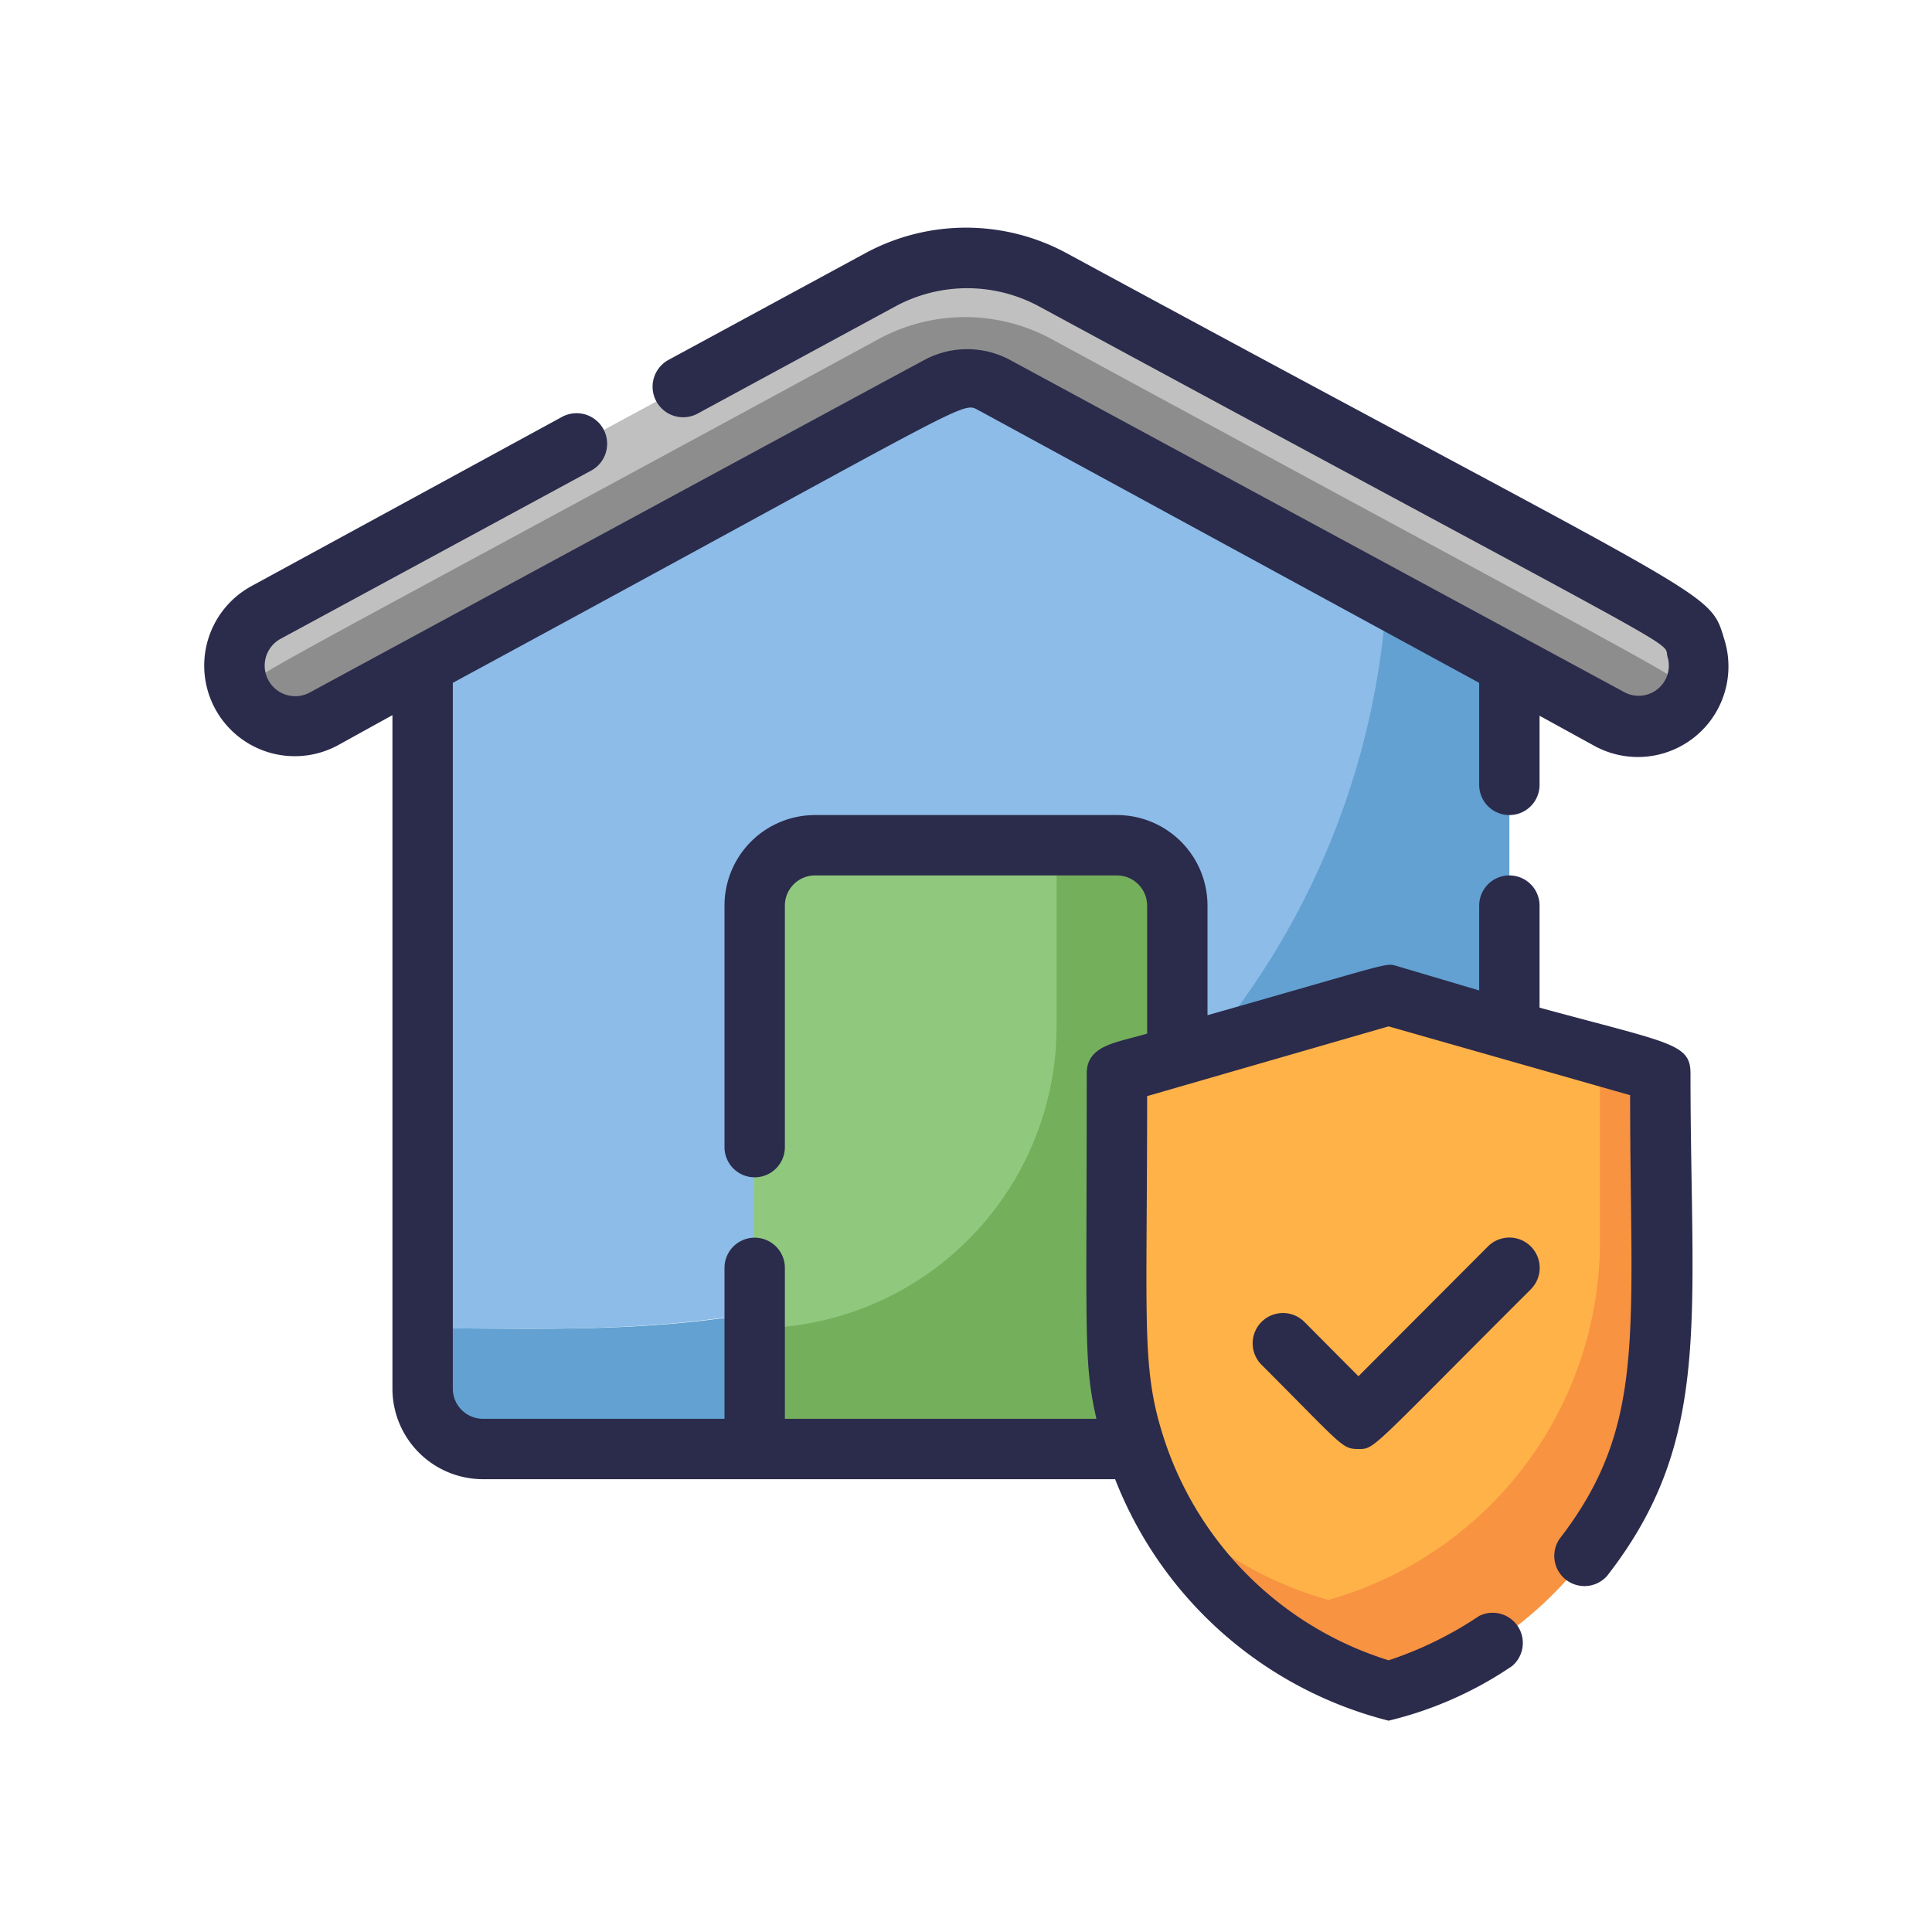
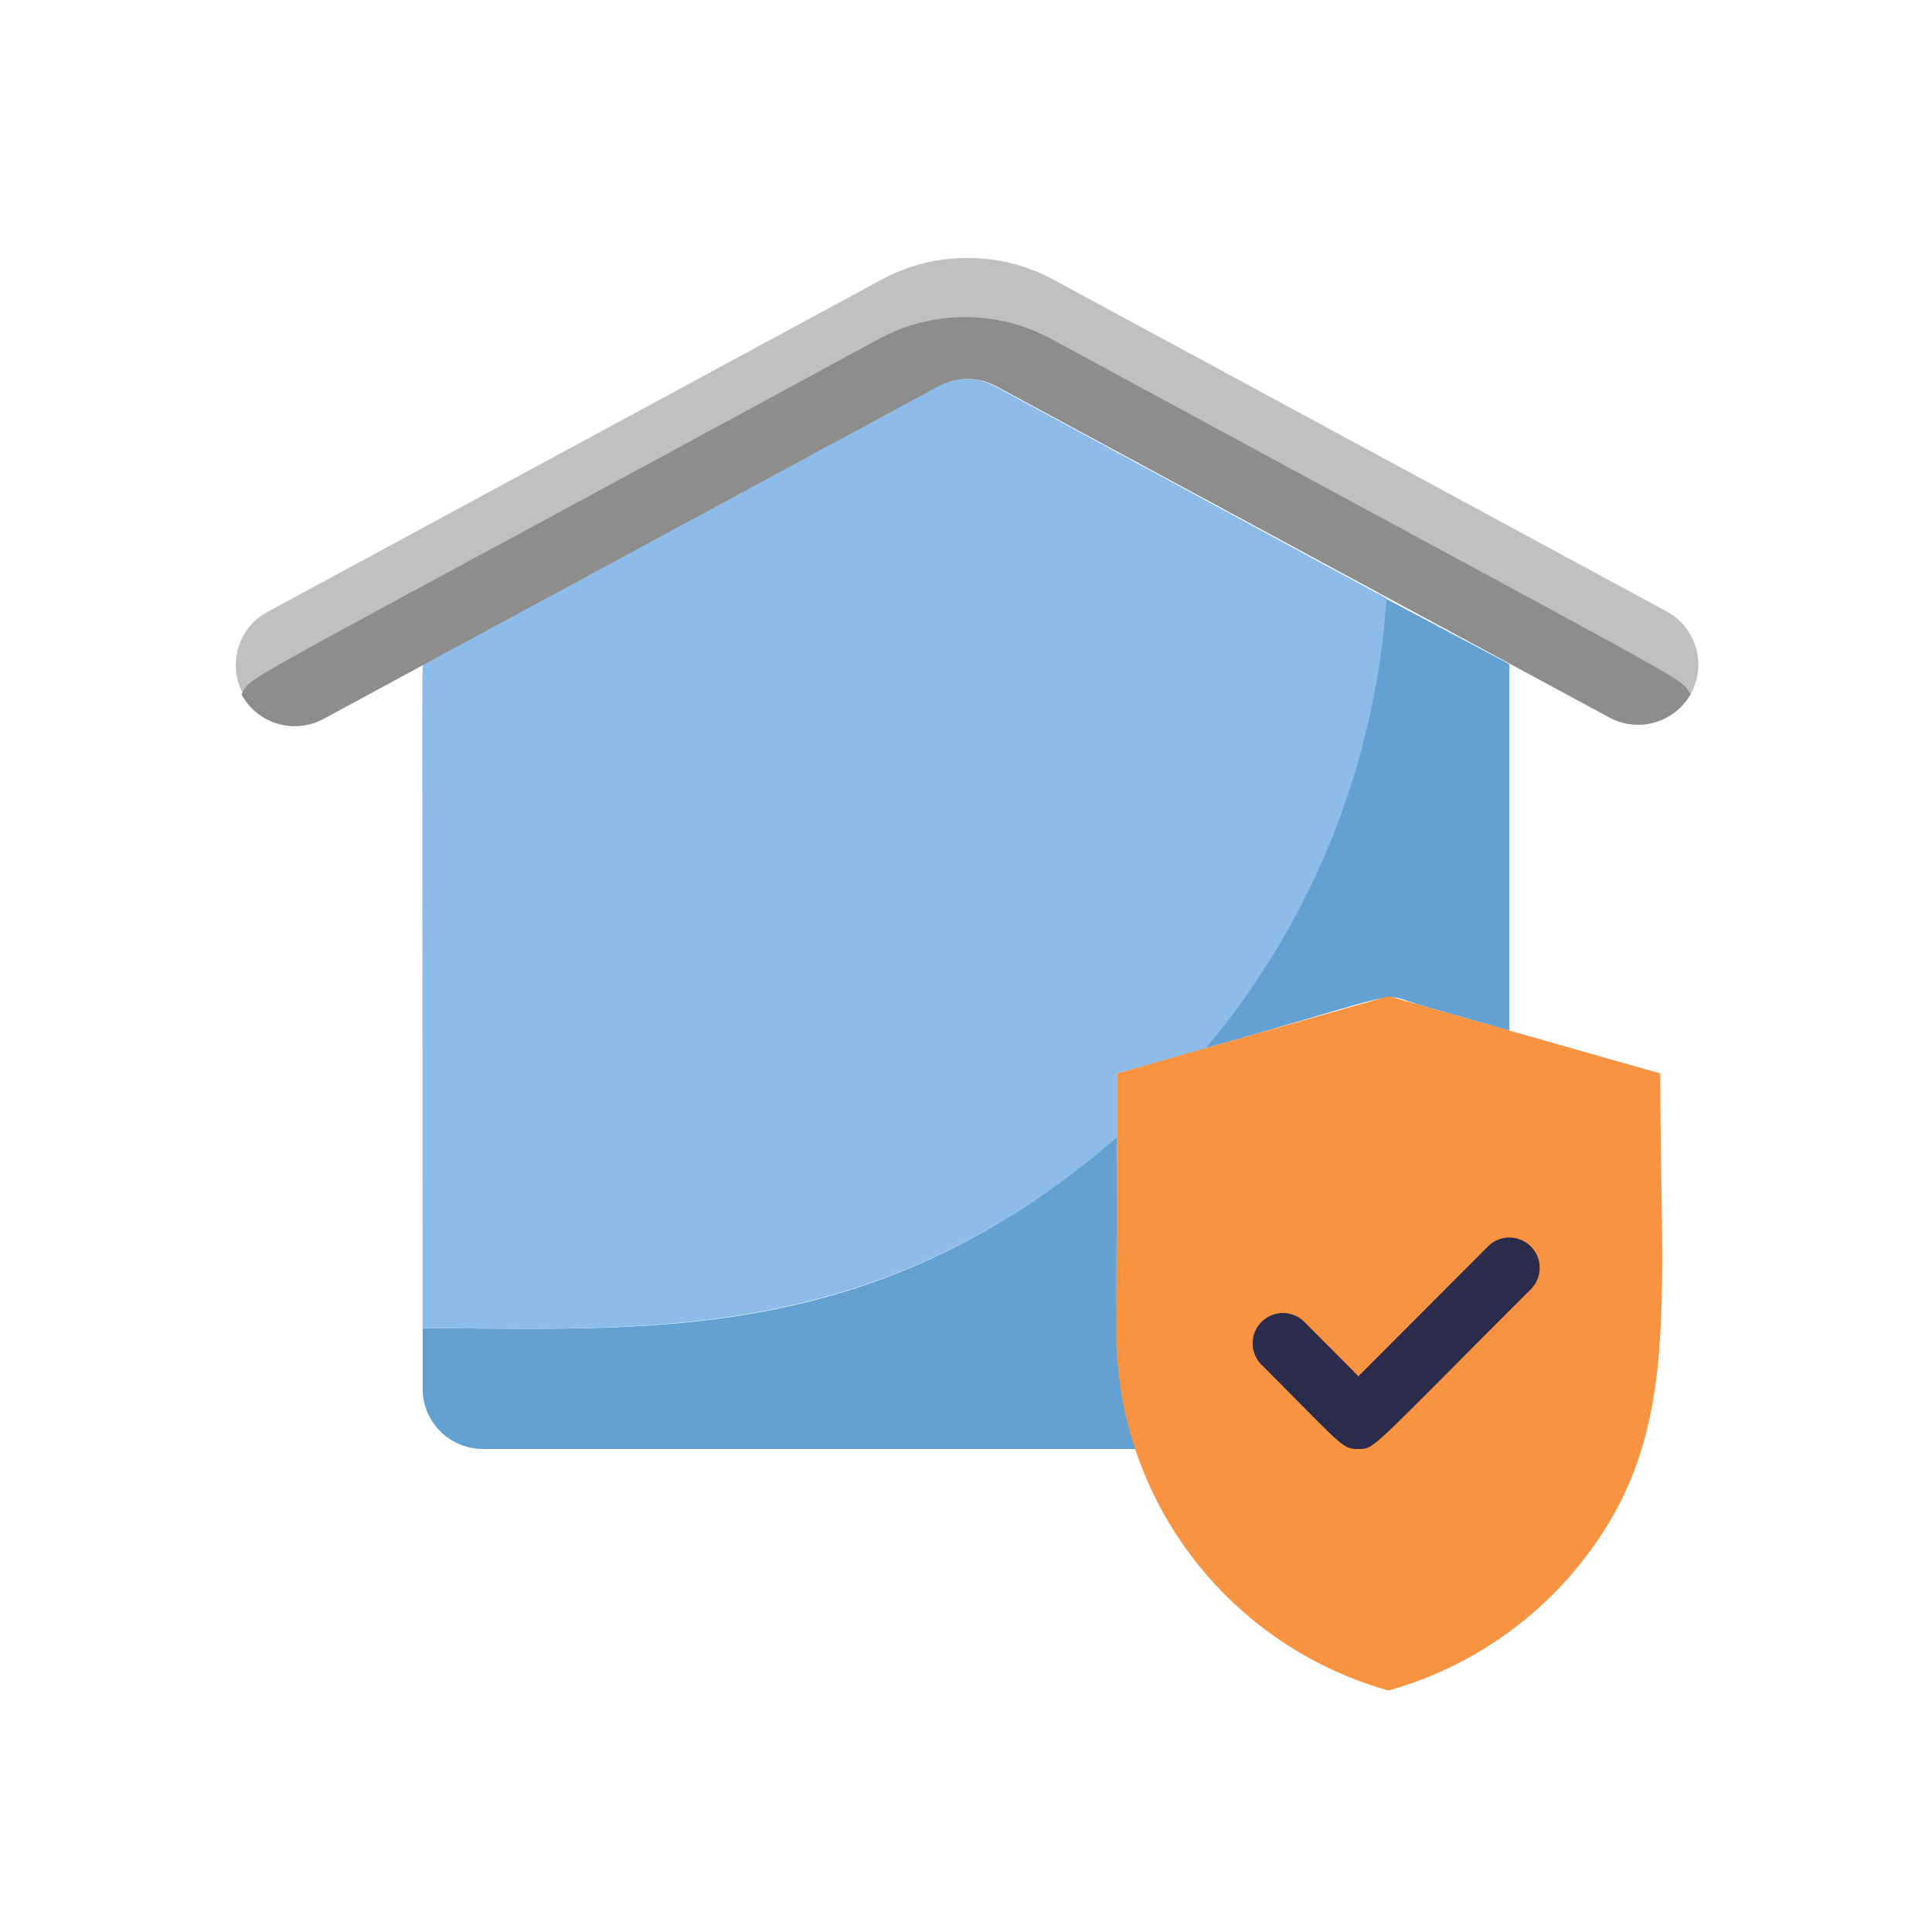
<svg xmlns="http://www.w3.org/2000/svg" version="1.1" width="512" height="512" x="0" y="0" viewBox="0 0 64 64" style="enable-background:new 0 0 512 512" xml:space="preserve" class="">
  <g>
    <g id="Home_Insurance" data-name="Home Insurance">
      <path d="m37.63 48h-21.63a2 2 0 0 1 -2-2v-2c7.38 0 14.94.66 23-6.34 0 6.94-.16 7.96.63 10.34z" fill="#62a1d1" data-original="#5b97c4" style="" />
      <path d="m50 22v12.14l-2.87-.82c-1.54-.44-.1-.61-7.24 1.42a25.76 25.76 0 0 0 6-14.92z" fill="#62a1d1" data-original="#5b97c4" style="" />
      <path d="m45.93 19.82a25.76 25.76 0 0 1 -6 14.92l-2.93.82v2.1c-8 6.99-15.84 6.34-23 6.34 0-23-.05-21.94.05-22l17-9.21a2 2 0 0 1 1.9 0z" fill="#8cbce7" data-original="#8cbce7" style="" />
      <path d="m56 23a2 2 0 0 1 -2.68.77l-20.32-10.98a2 2 0 0 0 -1.9 0l-20.34 11a2 2 0 0 1 -1.9-3.52l20.33-11a6 6 0 0 1 5.72 0l20.33 11a2 2 0 0 1 .76 2.73z" fill="#c0c0c0" data-original="#c0c0c0" style="" />
      <path d="m56 23a2 2 0 0 1 -2.68.77l-20.32-10.98a2 2 0 0 0 -1.9 0l-20.34 11a2 2 0 0 1 -2.76-.79c.4-.68-1 .24 21.11-11.77a6 6 0 0 1 5.72 0c22.17 12.03 20.74 11.13 21.17 11.77z" fill="#8d8d8d" data-original="#8d8d8d" style="" />
      <path d="m55 35.56c0 8.15.75 12.32-3 16.66a12.46 12.46 0 0 1 -6 3.78 12.35 12.35 0 0 1 -9-11.11c-.05-.58 0-.49 0-9.33l9-2.56z" fill="#f79341" data-original="#f79341" style="" />
-       <path d="m53 34.71v6.43a12.34 12.34 0 0 1 -9 11.86 12.39 12.39 0 0 1 -3.77-1.8c-2.88-4.13-2.23-7.51-2.23-15.64l9-2.56z" fill="#ffb248" data-original="#ffb248" style="" />
-       <path d="m37 35.56c0 8.69-.21 9.92.63 12.44h-12.63v-18a2 2 0 0 1 2-2h10a2 2 0 0 1 2 2v5z" fill="#74af5b" data-original="#74af5b" style="" />
-       <path d="m25 44c-.1 0 0 .79 0-16h10v6a10 10 0 0 1 -10 10z" fill="#90c97e" data-original="#90c97e" style="" />
      <g fill="#2b2b4c">
        <path d="m49.29 41.29-4.29 4.3-1.79-1.8a1 1 0 0 0 -1.42 1.42c2.7 2.7 2.66 2.79 3.21 2.79s.35.06 5.71-5.29a1 1 0 0 0 -1.42-1.42z" fill="#2b2b4c" data-original="#2b2b4c" style="" class="" />
-         <path d="m57.12 21.18c-.51-1.69-.14-1.06-21.78-12.79a7 7 0 0 0 -6.68 0l-6.53 3.54a1 1 0 0 0 1 1.76l6.53-3.54a5 5 0 0 1 4.76 0c22.17 12 20.65 11 20.82 11.61a1 1 0 0 1 -1.43 1.17l-20.34-11a3 3 0 0 0 -2.86 0c-60 32.51 39.62-21.46-20.33 11a1 1 0 0 1 -1-1.76l10.32-5.59a1 1 0 0 0 -1-1.76l-10.26 5.59a3 3 0 1 0 2.85 5.28l1.81-1v22.31a3 3 0 0 0 3 3h20.94a13.2 13.2 0 0 0 9.06 8 12.45 12.45 0 0 0 4.09-1.81 1 1 0 0 0 -1.09-1.66 12.28 12.28 0 0 1 -3 1.47 11.38 11.38 0 0 1 -7.42-7.28c-.78-2.37-.58-3.58-.58-11.41l8-2.31 8 2.28c0 7.88.57 10.93-2.34 14.7a1 1 0 0 0 1.58 1.22c3.51-4.51 2.76-8.51 2.76-16.64 0-1-.67-1-5-2.18v-3.38a1 1 0 0 0 -2 0v2.81l-2.73-.81c-.39-.11-.11-.12-6.27 1.63v-3.63a3 3 0 0 0 -3-3h-10a3 3 0 0 0 -3 3v8a1 1 0 0 0 2 0v-8a1 1 0 0 1 1-1h10a1 1 0 0 1 1 1v4.24c-1 .3-2 .37-2 1.32 0 8.8-.11 9.54.32 11.44h-10.32v-5a1 1 0 0 0 -2 0v5h-8a1 1 0 0 1 -1-1v-23.38c17.91-9.7 16.8-9.32 17.47-9l16.53 9v3.38a1 1 0 0 0 2 0v-2.29l1.82 1a3 3 0 0 0 4.3-3.53z" fill="#2b2b4c" data-original="#2b2b4c" style="" class="" />
      </g>
    </g>
  </g>
</svg>